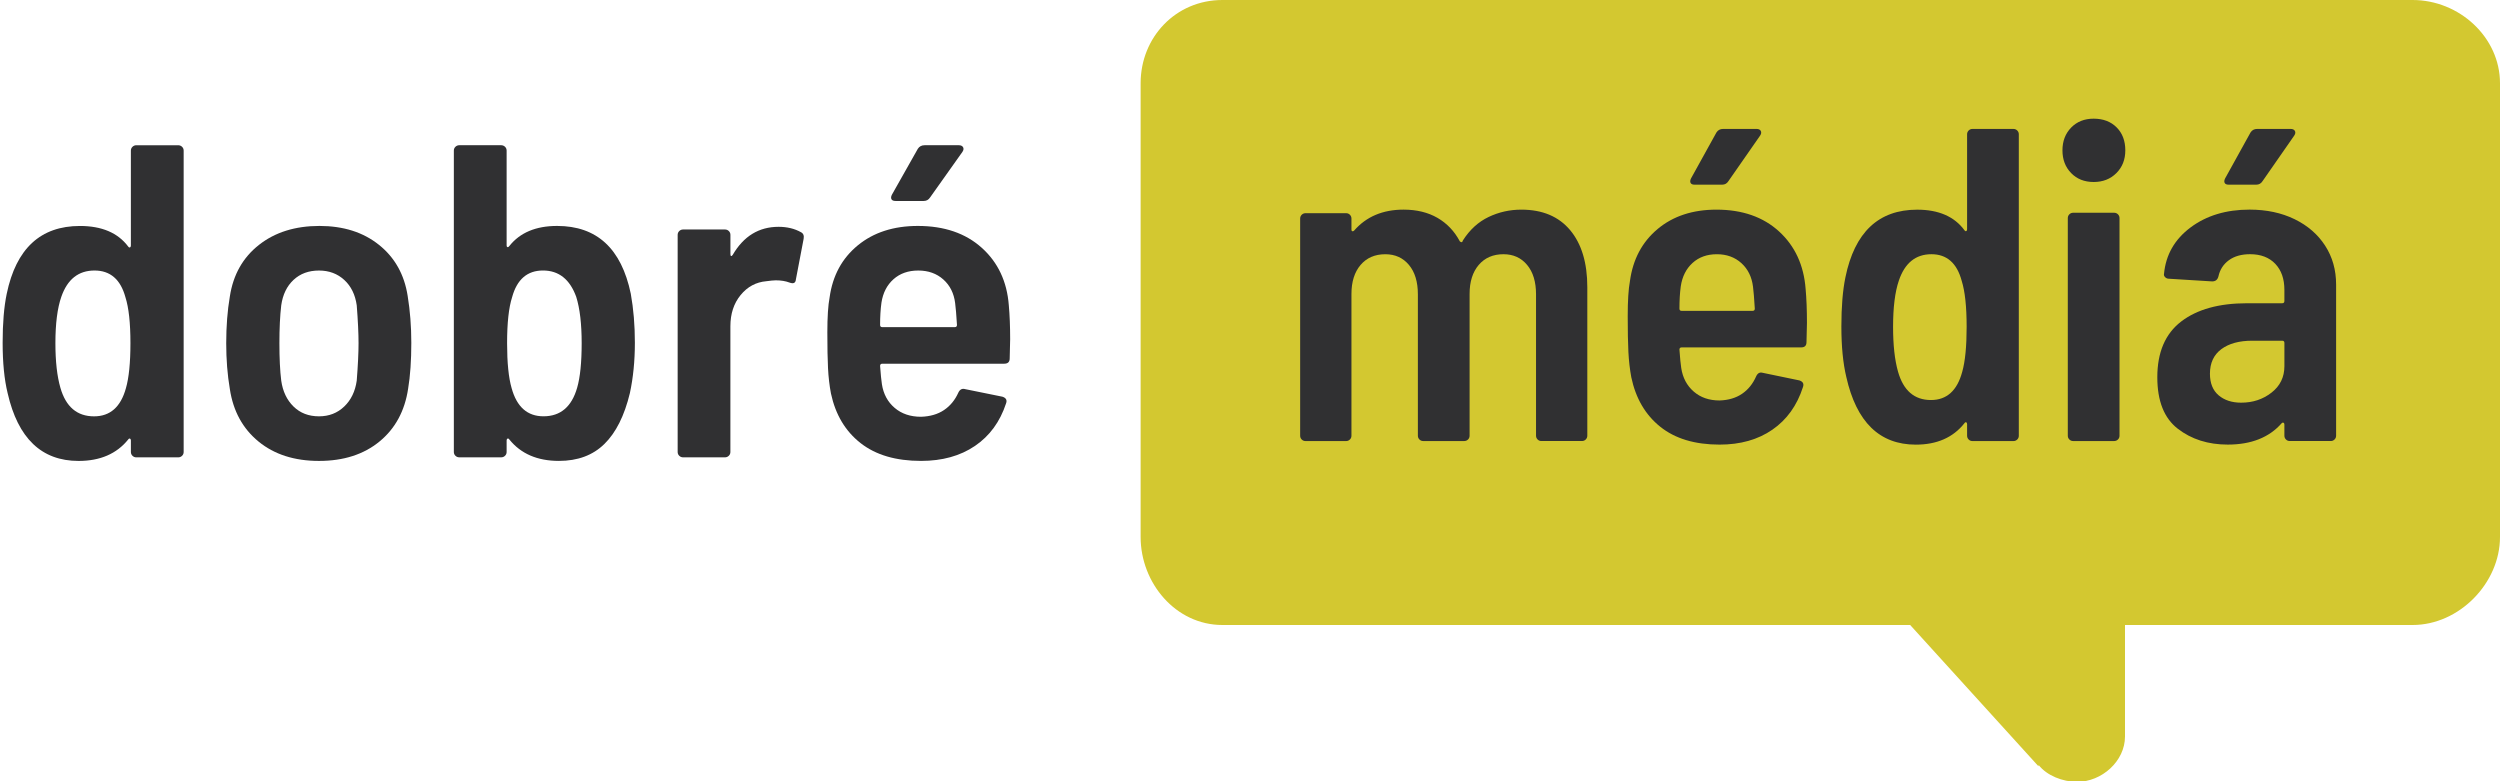
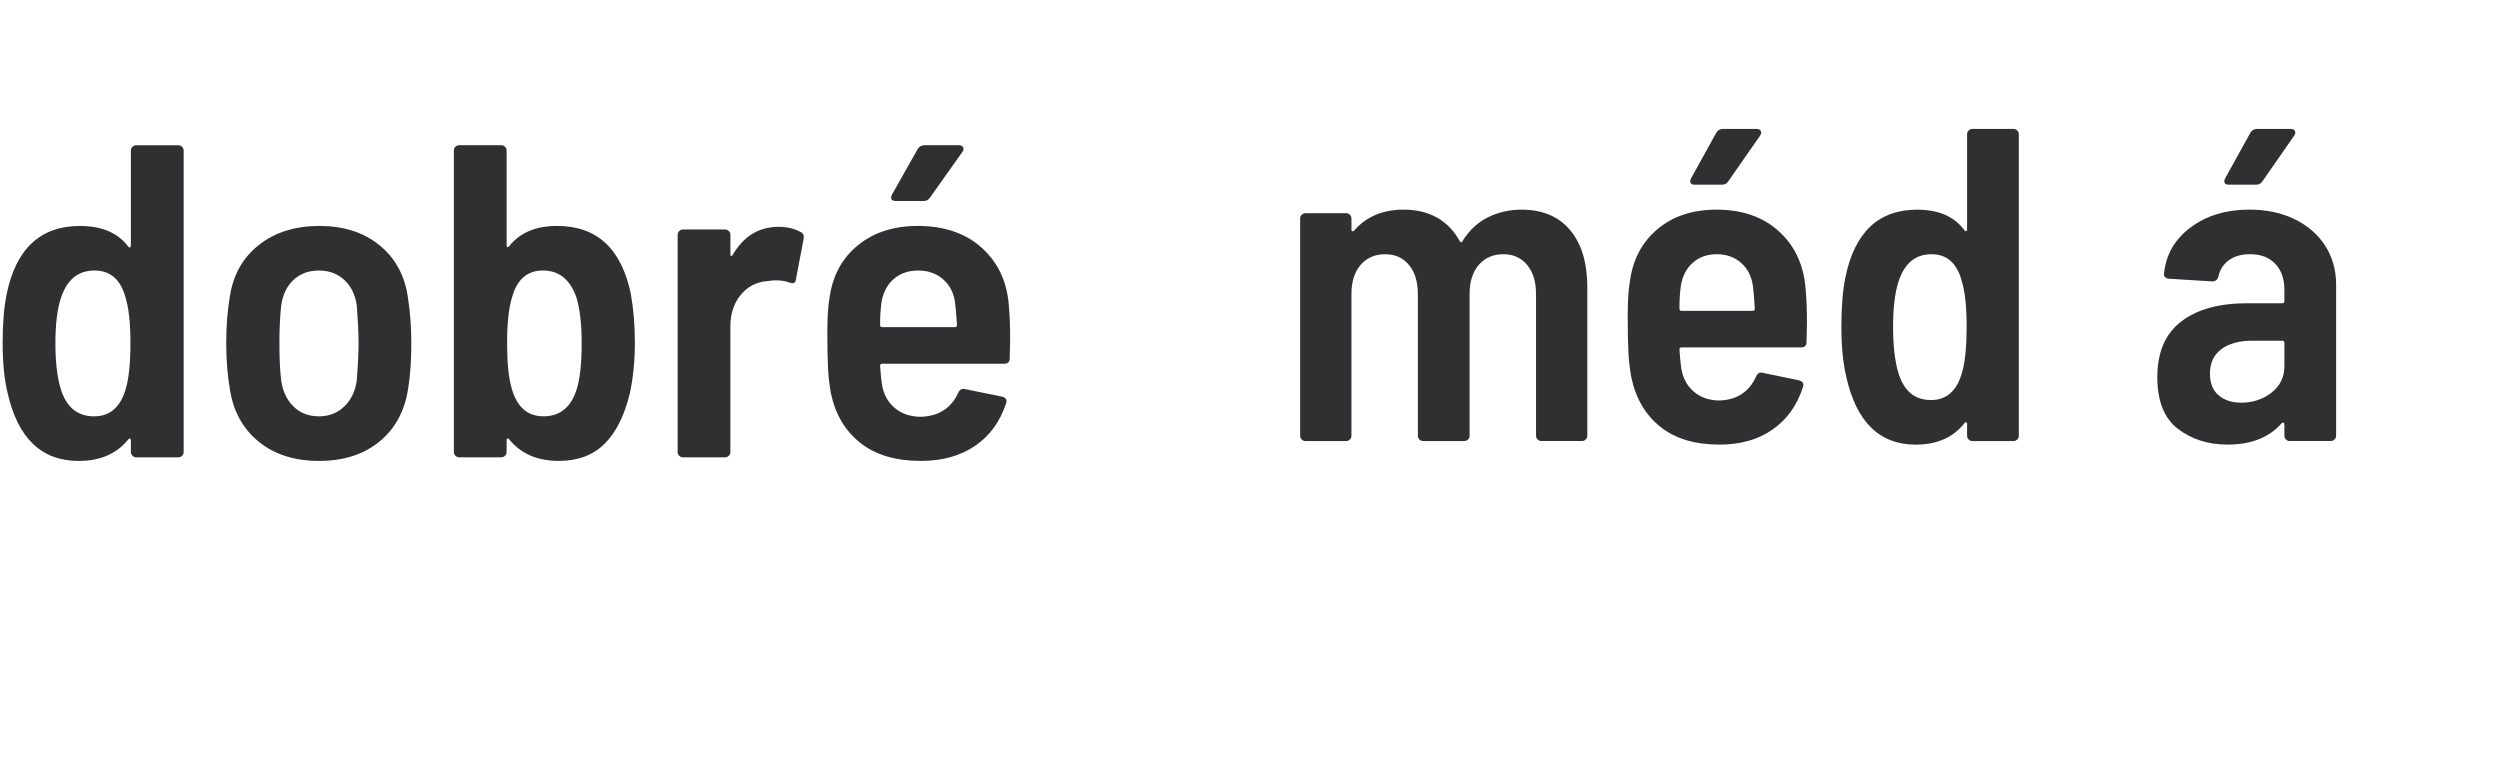
<svg xmlns="http://www.w3.org/2000/svg" version="1.1" id="Layer_1" x="0px" y="0px" width="160px" height="50px" viewBox="0 0 160 50" enable-background="new 0 0 160 50" xml:space="preserve">
-   <path fill="#D3C830" d="M154.404,0H78.235C75.246,0,73,2.385,73,5.329v29.039C73,37.312,75.246,40,78.235,40h44.016l8.21,9.04  l0.011-0.079c0.524,0.674,1.538,1.077,2.458,1.077c1.582,0,3.07-1.32,3.07-2.904V40h18.404c2.991,0,5.596-2.688,5.596-5.633V5.329  C160,2.385,157.396,0,154.404,0z" />
  <g>
    <g>
      <path fill="#303032" d="M100.489,14.729c0.732,0.875,1.099,2.093,1.099,3.652v9.502c0,0.096-0.034,0.177-0.1,0.243    c-0.067,0.066-0.147,0.1-0.243,0.1h-2.597c-0.095,0-0.176-0.033-0.242-0.1c-0.067-0.066-0.1-0.147-0.1-0.243v-9.045    c0-0.799-0.19-1.427-0.571-1.883c-0.381-0.457-0.885-0.685-1.512-0.685c-0.666,0-1.194,0.229-1.584,0.685    c-0.39,0.457-0.585,1.075-0.585,1.855v9.074c0,0.096-0.033,0.177-0.1,0.243c-0.067,0.066-0.148,0.1-0.243,0.1h-2.625    c-0.095,0-0.176-0.033-0.242-0.1c-0.067-0.066-0.1-0.147-0.1-0.243v-9.045c0-0.799-0.19-1.427-0.571-1.883    s-0.884-0.685-1.512-0.685c-0.666,0-1.194,0.229-1.583,0.685c-0.39,0.457-0.585,1.075-0.585,1.855v9.074    c0,0.096-0.033,0.177-0.1,0.243c-0.067,0.066-0.147,0.1-0.243,0.1h-2.597c-0.095,0-0.176-0.033-0.243-0.1    c-0.067-0.066-0.1-0.147-0.1-0.243V13.987c0-0.095,0.033-0.176,0.1-0.243c0.066-0.066,0.147-0.1,0.243-0.1h2.597    c0.095,0,0.176,0.033,0.243,0.1c0.066,0.067,0.1,0.148,0.1,0.243v0.713c0,0.057,0.019,0.09,0.057,0.1s0.076-0.005,0.114-0.043    c0.78-0.894,1.836-1.341,3.167-1.341c0.837,0,1.56,0.176,2.169,0.528c0.608,0.353,1.084,0.852,1.427,1.499    c0.038,0.038,0.076,0.057,0.114,0.057s0.066-0.038,0.086-0.114c0.437-0.685,0.984-1.185,1.641-1.498    c0.656-0.314,1.355-0.471,2.097-0.471C98.715,13.417,99.756,13.854,100.489,14.729z" />
      <path fill="#303032" d="M115.645,20.665l-0.029,1.227c0,0.229-0.114,0.342-0.342,0.342h-7.647c-0.096,0-0.143,0.048-0.143,0.143    c0.038,0.533,0.076,0.923,0.114,1.17c0.095,0.627,0.361,1.132,0.799,1.512c0.437,0.381,0.989,0.571,1.655,0.571    c0.571-0.019,1.051-0.162,1.441-0.428c0.39-0.266,0.689-0.637,0.899-1.113c0.095-0.209,0.238-0.285,0.428-0.228l2.34,0.485    c0.229,0.076,0.304,0.219,0.229,0.428c-0.381,1.18-1.032,2.087-1.955,2.725s-2.05,0.956-3.381,0.956    c-1.579,0-2.844-0.381-3.795-1.142c-0.952-0.761-1.57-1.816-1.855-3.167c-0.095-0.514-0.157-1.056-0.186-1.626    s-0.043-1.332-0.043-2.283c0-0.989,0.047-1.741,0.143-2.254c0.19-1.389,0.78-2.497,1.769-3.325    c0.989-0.827,2.245-1.241,3.767-1.241c1.655,0,2.991,0.466,4.009,1.398c1.018,0.932,1.583,2.159,1.698,3.681    C115.616,19.124,115.645,19.847,115.645,20.665z M108.325,16.827c-0.41,0.371-0.662,0.87-0.756,1.498    c-0.057,0.418-0.085,0.895-0.085,1.427c0,0.096,0.047,0.143,0.143,0.143h4.537c0.095,0,0.143-0.047,0.143-0.143    c-0.039-0.646-0.076-1.113-0.114-1.398c-0.076-0.627-0.324-1.131-0.742-1.512c-0.419-0.38-0.942-0.571-1.569-0.571    C109.252,16.27,108.734,16.456,108.325,16.827z M108.197,11.705c-0.039-0.076-0.029-0.171,0.028-0.286l1.626-2.939    c0.095-0.152,0.238-0.229,0.428-0.229h2.14c0.133,0,0.223,0.043,0.271,0.128c0.047,0.086,0.033,0.186-0.043,0.3l-2.026,2.911    c-0.095,0.152-0.229,0.229-0.399,0.229h-1.769C108.32,11.819,108.234,11.781,108.197,11.705z" />
      <path fill="#303032" d="M125.994,8.352c0.066-0.066,0.147-0.1,0.242-0.1h2.625c0.095,0,0.176,0.034,0.243,0.1    c0.066,0.067,0.1,0.147,0.1,0.243v19.29c0,0.096-0.033,0.177-0.1,0.243c-0.067,0.066-0.148,0.1-0.243,0.1h-2.625    c-0.095,0-0.176-0.033-0.242-0.1c-0.067-0.066-0.1-0.147-0.1-0.243v-0.741c0-0.058-0.019-0.096-0.057-0.115    c-0.038-0.018-0.076,0-0.114,0.058c-0.723,0.913-1.76,1.37-3.11,1.37c-2.321,0-3.805-1.445-4.451-4.337    c-0.209-0.875-0.314-1.95-0.314-3.225c0-1.256,0.085-2.302,0.257-3.139c0.589-2.891,2.121-4.337,4.594-4.337    c1.37,0,2.378,0.438,3.024,1.313c0.038,0.057,0.076,0.076,0.114,0.057c0.038-0.019,0.057-0.057,0.057-0.114V8.594    C125.894,8.499,125.927,8.418,125.994,8.352z M125.865,20.921c0-1.293-0.105-2.273-0.314-2.939    c-0.305-1.142-0.952-1.712-1.94-1.712c-1.009,0-1.703,0.562-2.083,1.684c-0.248,0.723-0.371,1.712-0.371,2.968    c0,1.161,0.104,2.112,0.314,2.854c0.342,1.218,1.046,1.826,2.111,1.826c1.008,0,1.674-0.599,1.998-1.797    C125.77,23.138,125.865,22.177,125.865,20.921z" />
-       <path fill="#303032" d="M132.553,11.077c-0.371-0.38-0.556-0.865-0.556-1.455s0.186-1.075,0.556-1.456    c0.371-0.38,0.851-0.571,1.441-0.571c0.608,0,1.099,0.186,1.469,0.557c0.371,0.371,0.557,0.861,0.557,1.47    c0,0.59-0.19,1.075-0.571,1.455c-0.381,0.381-0.866,0.571-1.455,0.571C133.404,11.647,132.924,11.458,132.553,11.077z     M132.439,28.127c-0.067-0.066-0.1-0.147-0.1-0.243V13.959c0-0.095,0.033-0.176,0.1-0.243c0.066-0.066,0.147-0.1,0.242-0.1h2.625    c0.095,0,0.176,0.034,0.243,0.1c0.066,0.067,0.1,0.147,0.1,0.243v13.925c0,0.096-0.033,0.177-0.1,0.243    c-0.067,0.066-0.148,0.1-0.243,0.1h-2.625C132.586,28.227,132.506,28.193,132.439,28.127z" />
      <path fill="#303032" d="M146.858,14.03c0.837,0.409,1.488,0.975,1.954,1.698c0.466,0.723,0.699,1.551,0.699,2.482v9.673    c0,0.096-0.033,0.177-0.1,0.243c-0.067,0.066-0.147,0.1-0.242,0.1h-2.626c-0.095,0-0.176-0.033-0.242-0.1    c-0.067-0.066-0.1-0.147-0.1-0.243v-0.713c0-0.058-0.02-0.095-0.058-0.114c-0.038-0.019-0.076-0.01-0.114,0.028    c-0.799,0.913-1.95,1.37-3.453,1.37c-1.255,0-2.321-0.338-3.196-1.014c-0.875-0.675-1.312-1.773-1.312-3.295    c0-1.598,0.509-2.787,1.526-3.567c1.018-0.78,2.421-1.17,4.209-1.17h2.255c0.095,0,0.143-0.047,0.143-0.143v-0.713    c0-0.704-0.195-1.26-0.585-1.669c-0.391-0.409-0.928-0.614-1.613-0.614c-0.552,0-1.003,0.128-1.355,0.385s-0.575,0.604-0.67,1.042    c-0.057,0.21-0.19,0.314-0.399,0.314l-2.768-0.171c-0.095,0-0.176-0.033-0.243-0.1c-0.067-0.066-0.09-0.138-0.071-0.214    c0.114-1.217,0.68-2.207,1.698-2.968c1.017-0.761,2.278-1.142,3.781-1.142C145.061,13.417,146.021,13.621,146.858,14.03z     M145.374,25.13c0.552-0.428,0.828-0.994,0.828-1.698v-1.484c0-0.095-0.048-0.143-0.143-0.143h-1.912    c-0.837,0-1.499,0.181-1.983,0.542c-0.485,0.362-0.728,0.885-0.728,1.569c0,0.609,0.186,1.07,0.556,1.384    c0.371,0.314,0.851,0.471,1.441,0.471C144.176,25.772,144.822,25.559,145.374,25.13z M142.378,11.705    c-0.038-0.076-0.028-0.171,0.029-0.286l1.626-2.939c0.095-0.152,0.237-0.229,0.428-0.229h2.141c0.133,0,0.223,0.043,0.271,0.128    c0.048,0.086,0.033,0.186-0.043,0.3l-2.025,2.911c-0.096,0.152-0.229,0.229-0.399,0.229h-1.77    C142.501,11.819,142.416,11.781,142.378,11.705z" />
    </g>
  </g>
  <g>
    <path fill="#303032" d="M8.479,9.395c0.068-0.066,0.15-0.1,0.248-0.1h2.678c0.097,0,0.179,0.034,0.247,0.1   c0.068,0.067,0.102,0.147,0.102,0.243v19.29c0,0.096-0.034,0.177-0.102,0.243s-0.15,0.1-0.247,0.1H8.727   c-0.098,0-0.18-0.033-0.248-0.1c-0.068-0.066-0.102-0.147-0.102-0.243v-0.741c0-0.058-0.02-0.096-0.058-0.114   c-0.039-0.019-0.078,0-0.116,0.057c-0.738,0.913-1.795,1.37-3.173,1.37c-2.368,0-3.881-1.445-4.541-4.337   c-0.214-0.875-0.32-1.95-0.32-3.225c0-1.256,0.087-2.302,0.262-3.139c0.601-2.891,2.164-4.337,4.686-4.337   c1.397,0,2.425,0.438,3.085,1.313c0.039,0.057,0.077,0.076,0.116,0.057c0.039-0.019,0.058-0.057,0.058-0.114V9.637   C8.377,9.542,8.411,9.461,8.479,9.395z M8.348,21.964c0-1.293-0.107-2.273-0.32-2.939c-0.311-1.142-0.971-1.712-1.979-1.712   c-1.029,0-1.737,0.562-2.125,1.684c-0.252,0.723-0.378,1.712-0.378,2.968c0,1.161,0.106,2.112,0.32,2.854   c0.349,1.218,1.067,1.827,2.154,1.827c1.028,0,1.707-0.6,2.038-1.798C8.25,24.181,8.348,23.22,8.348,21.964z" />
    <path fill="#303032" d="M16.544,28.257c-1.009-0.828-1.62-1.945-1.833-3.353c-0.156-0.914-0.233-1.893-0.233-2.939   c0-1.084,0.077-2.083,0.233-2.996c0.213-1.389,0.834-2.487,1.863-3.296c1.028-0.809,2.318-1.213,3.871-1.213   c1.533,0,2.804,0.404,3.813,1.213c1.009,0.809,1.62,1.897,1.833,3.267c0.155,0.952,0.233,1.951,0.233,2.997   c0,1.141-0.068,2.121-0.204,2.939c-0.214,1.427-0.825,2.554-1.834,3.382c-1.009,0.827-2.299,1.241-3.871,1.241   S17.553,29.084,16.544,28.257z M22.031,26.017c0.437-0.418,0.703-0.97,0.8-1.655c0.077-0.989,0.116-1.788,0.116-2.397   c0-0.628-0.039-1.436-0.116-2.425c-0.097-0.685-0.364-1.227-0.8-1.626c-0.437-0.4-0.975-0.6-1.616-0.6c-0.66,0-1.203,0.2-1.63,0.6   c-0.427,0.399-0.689,0.941-0.786,1.626c-0.078,0.666-0.117,1.474-0.117,2.425c0,0.97,0.039,1.769,0.117,2.397   c0.097,0.685,0.359,1.237,0.786,1.655c0.427,0.419,0.97,0.628,1.63,0.628C21.056,26.645,21.594,26.436,22.031,26.017z" />
    <path fill="#303032" d="M40.632,21.936c0,1.161-0.107,2.235-0.32,3.225c-0.349,1.446-0.893,2.53-1.63,3.252   c-0.737,0.724-1.708,1.085-2.911,1.085c-1.378,0-2.435-0.457-3.172-1.37c-0.039-0.057-0.078-0.075-0.117-0.057   s-0.058,0.057-0.058,0.114v0.741c0,0.096-0.034,0.177-0.102,0.243c-0.068,0.066-0.151,0.1-0.248,0.1h-2.678   c-0.097,0-0.18-0.033-0.248-0.1c-0.068-0.066-0.102-0.147-0.102-0.243V9.637c0-0.095,0.033-0.176,0.102-0.243   c0.068-0.066,0.15-0.1,0.248-0.1h2.678c0.097,0,0.179,0.034,0.248,0.1c0.067,0.067,0.102,0.147,0.102,0.243v6.078   c0,0.057,0.019,0.09,0.058,0.1c0.039,0.01,0.078-0.014,0.117-0.071c0.679-0.856,1.698-1.284,3.056-1.284   c2.542,0,4.113,1.446,4.715,4.337C40.544,19.767,40.632,20.813,40.632,21.936z M37.227,21.964c0-1.236-0.117-2.226-0.349-2.968   c-0.408-1.122-1.116-1.684-2.125-1.684c-1.009,0-1.669,0.571-1.979,1.712c-0.214,0.666-0.32,1.646-0.32,2.939   c0,1.256,0.097,2.216,0.291,2.882c0.33,1.198,1.009,1.798,2.038,1.798c1.086,0,1.804-0.608,2.154-1.827   C37.129,24.152,37.227,23.201,37.227,21.964z" />
    <path fill="#303032" d="M51.258,14.859c0.155,0.077,0.213,0.219,0.174,0.428l-0.495,2.597c-0.02,0.229-0.156,0.295-0.408,0.2   c-0.252-0.095-0.543-0.143-0.873-0.143c-0.136,0-0.34,0.019-0.611,0.057c-0.66,0.057-1.208,0.352-1.645,0.885   s-0.655,1.198-0.655,1.997v8.047c0,0.096-0.034,0.177-0.102,0.243s-0.15,0.1-0.247,0.1H43.72c-0.098,0-0.18-0.033-0.248-0.1   c-0.068-0.066-0.102-0.147-0.102-0.243V15.03c0-0.095,0.034-0.176,0.102-0.243c0.068-0.066,0.15-0.1,0.248-0.1h2.678   c0.097,0,0.179,0.033,0.247,0.1c0.068,0.067,0.102,0.148,0.102,0.243v1.227c0,0.076,0.015,0.119,0.043,0.128   c0.029,0.01,0.063-0.014,0.102-0.071c0.699-1.199,1.678-1.798,2.94-1.798C50.375,14.517,50.851,14.631,51.258,14.859z" />
    <path fill="#303032" d="M64.65,21.708l-0.029,1.227c0,0.229-0.116,0.342-0.349,0.342h-7.8c-0.098,0-0.146,0.048-0.146,0.143   c0.039,0.533,0.077,0.923,0.116,1.17c0.097,0.627,0.368,1.132,0.815,1.513c0.446,0.381,1.009,0.57,1.688,0.57   c0.583-0.019,1.072-0.161,1.47-0.428c0.397-0.267,0.703-0.638,0.917-1.113c0.097-0.209,0.243-0.285,0.437-0.228l2.387,0.485   c0.232,0.076,0.31,0.219,0.232,0.428c-0.388,1.18-1.053,2.087-1.994,2.725c-0.941,0.638-2.091,0.956-3.449,0.956   c-1.611,0-2.901-0.381-3.871-1.142s-1.601-1.816-1.892-3.167c-0.098-0.514-0.16-1.056-0.189-1.626   c-0.029-0.571-0.043-1.332-0.043-2.283c0-0.989,0.048-1.741,0.146-2.254c0.194-1.389,0.795-2.497,1.805-3.325   c1.009-0.827,2.289-1.241,3.842-1.241c1.688,0,3.051,0.466,4.089,1.398s1.616,2.159,1.732,3.681   C64.621,20.167,64.65,20.89,64.65,21.708z M57.184,17.87c-0.417,0.371-0.674,0.87-0.771,1.498   c-0.058,0.418-0.087,0.895-0.087,1.427c0,0.096,0.048,0.143,0.146,0.143h4.628c0.097,0,0.146-0.047,0.146-0.143   c-0.04-0.646-0.078-1.113-0.117-1.398c-0.078-0.627-0.33-1.131-0.757-1.512c-0.427-0.38-0.96-0.571-1.601-0.571   C58.13,17.313,57.601,17.499,57.184,17.87z M57.053,12.748c-0.039-0.076-0.029-0.171,0.029-0.286l1.659-2.939   c0.097-0.152,0.243-0.229,0.437-0.229h2.183c0.136,0,0.228,0.043,0.276,0.128c0.048,0.086,0.034,0.186-0.043,0.3l-2.066,2.911   c-0.098,0.152-0.233,0.229-0.408,0.229h-1.805C57.179,12.862,57.092,12.824,57.053,12.748z" />
  </g>
</svg>